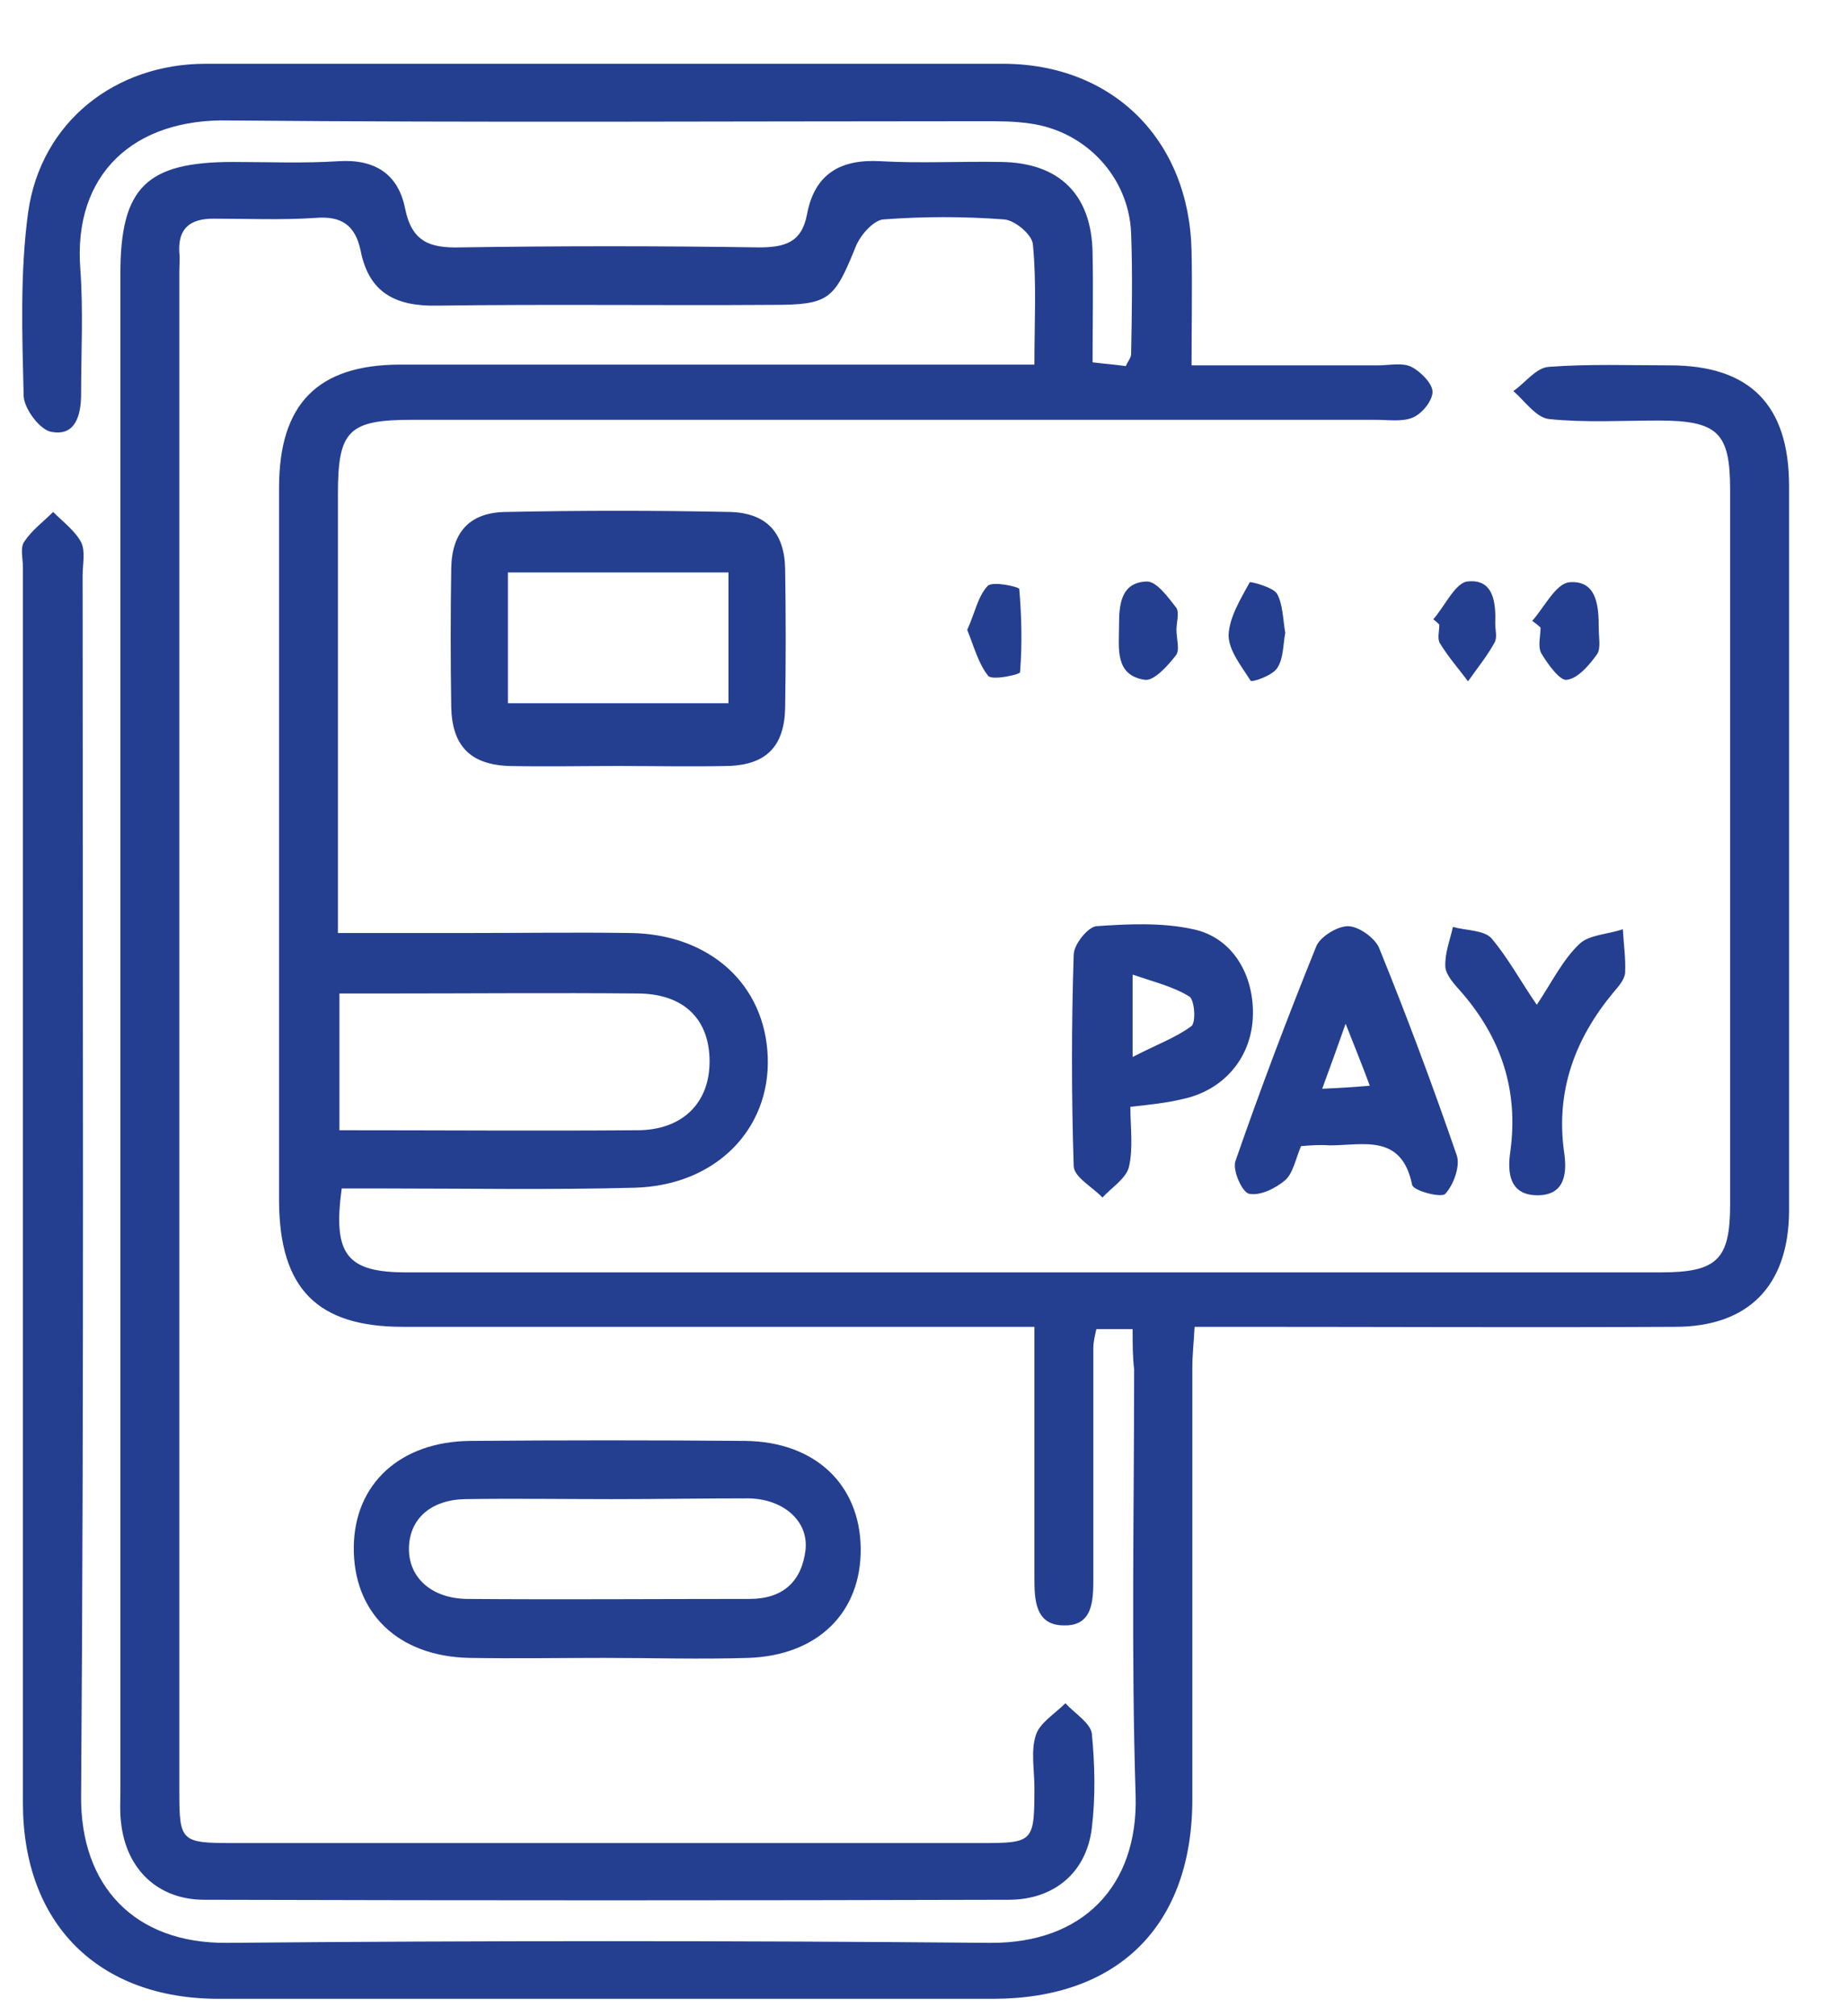
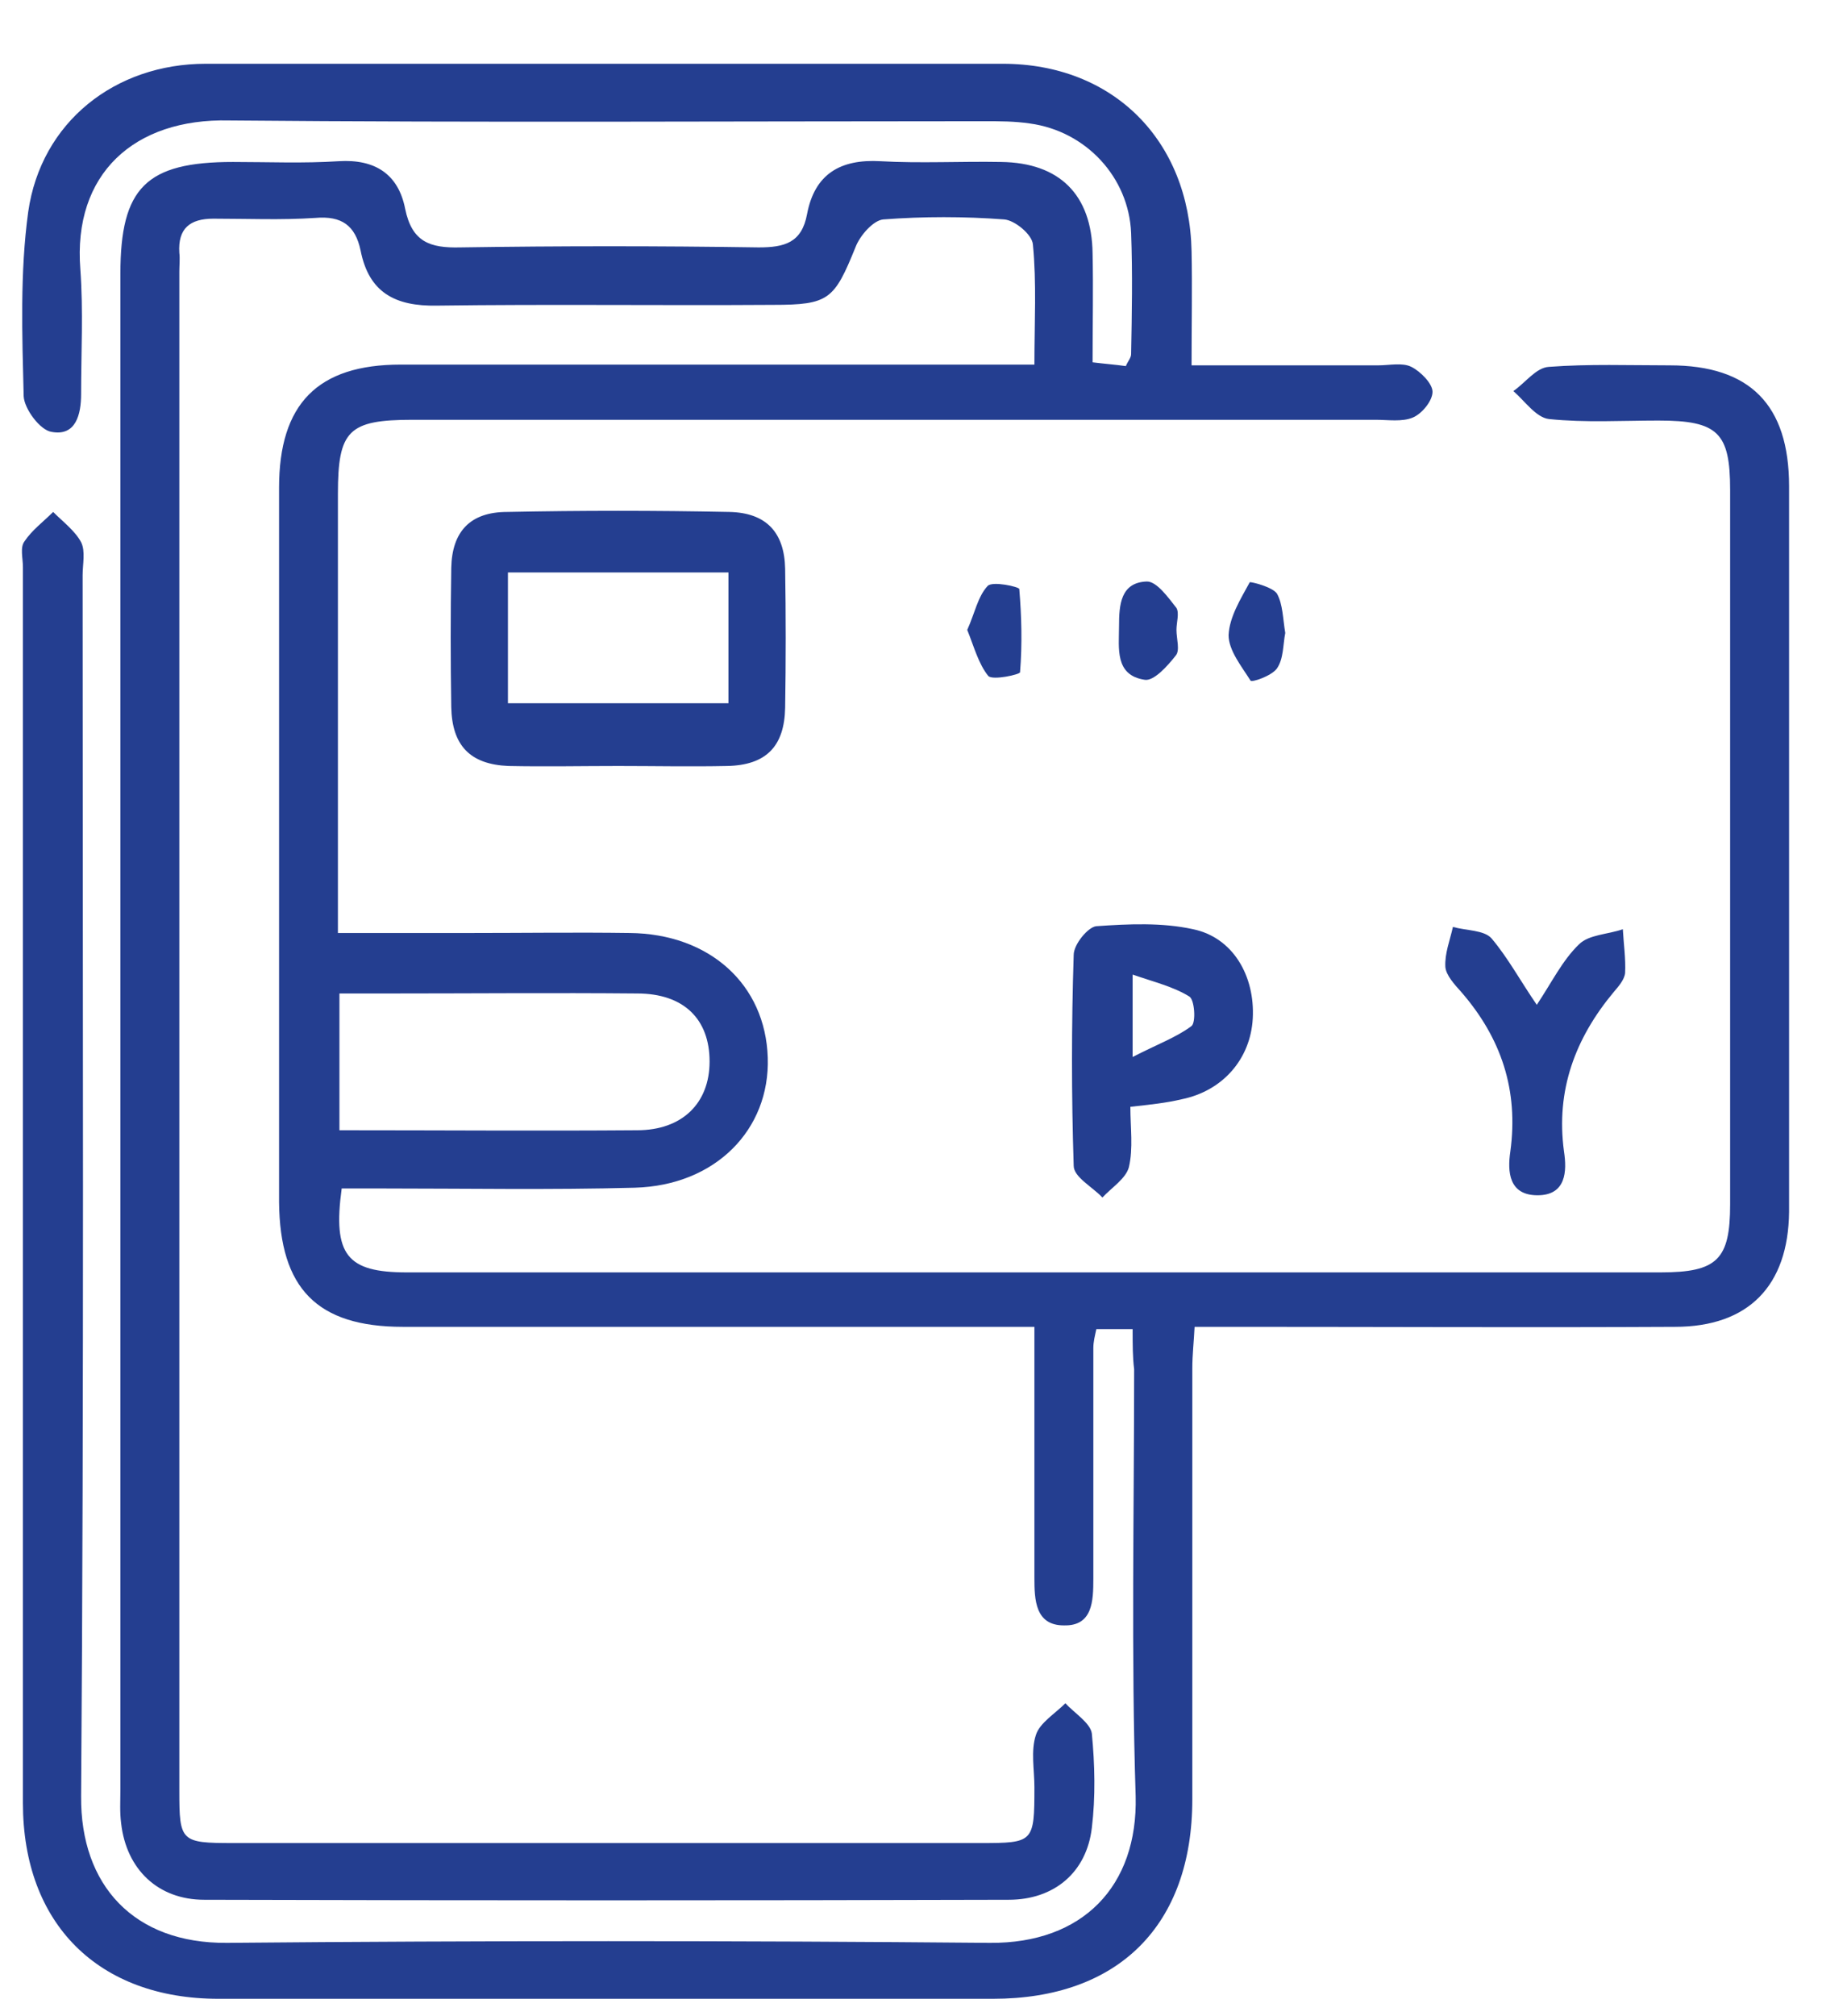
<svg xmlns="http://www.w3.org/2000/svg" width="22" height="24" viewBox="0 0 22 24" fill="none">
  <path d="M13.491 15.821C13.311 15.821 13.194 15.821 13.059 15.821C13.041 15.902 13.023 15.974 13.023 16.046C13.023 16.963 13.023 17.872 13.023 18.79C13.023 19.06 13.014 19.357 12.672 19.348C12.33 19.348 12.321 19.042 12.321 18.781C12.321 17.809 12.321 16.837 12.321 15.794C12.132 15.794 11.97 15.794 11.817 15.794C9.478 15.794 7.139 15.794 4.799 15.794C3.774 15.794 3.333 15.335 3.324 14.309C3.324 11.475 3.324 8.641 3.324 5.806C3.324 4.808 3.783 4.34 4.772 4.34C7.112 4.34 9.451 4.34 11.79 4.34C11.952 4.34 12.114 4.34 12.321 4.34C12.321 3.836 12.348 3.368 12.303 2.909C12.294 2.792 12.087 2.621 11.961 2.612C11.485 2.576 10.999 2.576 10.522 2.612C10.405 2.621 10.243 2.801 10.189 2.945C9.937 3.566 9.874 3.629 9.208 3.629C7.867 3.638 6.536 3.62 5.204 3.638C4.709 3.647 4.394 3.485 4.295 2.981C4.232 2.684 4.07 2.567 3.756 2.594C3.351 2.621 2.946 2.603 2.541 2.603C2.262 2.603 2.118 2.72 2.136 3.008C2.145 3.08 2.136 3.161 2.136 3.233C2.136 9.262 2.136 15.29 2.136 21.318C2.136 21.921 2.154 21.939 2.775 21.939C5.744 21.939 8.713 21.939 11.682 21.939C12.312 21.939 12.321 21.93 12.321 21.273C12.321 21.066 12.276 20.841 12.339 20.652C12.384 20.509 12.564 20.401 12.69 20.275C12.798 20.392 12.987 20.509 13.005 20.634C13.041 21.003 13.05 21.39 13.005 21.759C12.942 22.29 12.555 22.614 12.015 22.614C8.821 22.623 5.627 22.623 2.433 22.614C1.884 22.614 1.506 22.254 1.443 21.705C1.425 21.57 1.434 21.435 1.434 21.3C1.434 15.29 1.434 9.271 1.434 3.26C1.434 2.234 1.74 1.928 2.775 1.928C3.198 1.928 3.612 1.946 4.034 1.919C4.466 1.892 4.745 2.072 4.826 2.486C4.907 2.882 5.123 2.954 5.483 2.945C6.671 2.927 7.849 2.927 9.037 2.945C9.343 2.945 9.55 2.891 9.613 2.549C9.703 2.072 10.009 1.892 10.486 1.919C10.963 1.946 11.448 1.919 11.925 1.928C12.618 1.937 13.005 2.315 13.014 3.017C13.023 3.44 13.014 3.854 13.014 4.313C13.158 4.331 13.284 4.34 13.41 4.358C13.437 4.295 13.473 4.259 13.473 4.214C13.482 3.737 13.491 3.251 13.473 2.774C13.446 2.108 12.933 1.56 12.267 1.47C12.087 1.443 11.907 1.443 11.727 1.443C8.731 1.443 5.726 1.461 2.73 1.434C1.596 1.407 0.867 2.072 0.957 3.206C0.993 3.701 0.966 4.196 0.966 4.691C0.966 4.934 0.903 5.195 0.615 5.141C0.48 5.123 0.291 4.871 0.282 4.718C0.264 3.989 0.237 3.242 0.336 2.522C0.489 1.452 1.371 0.759 2.451 0.759C5.618 0.759 8.776 0.759 11.943 0.759C13.257 0.759 14.166 1.668 14.193 2.99C14.202 3.422 14.193 3.854 14.193 4.349C14.958 4.349 15.686 4.349 16.415 4.349C16.55 4.349 16.703 4.313 16.811 4.367C16.919 4.421 17.063 4.565 17.063 4.664C17.063 4.772 16.937 4.925 16.829 4.97C16.703 5.024 16.532 4.997 16.388 4.997C12.564 4.997 8.74 4.997 4.916 4.997C4.151 4.997 4.025 5.123 4.025 5.878C4.025 7.597 4.025 9.325 4.025 11.106C4.574 11.106 5.087 11.106 5.609 11.106C6.239 11.106 6.869 11.097 7.499 11.106C8.452 11.115 9.118 11.718 9.145 12.591C9.172 13.445 8.524 14.111 7.562 14.138C6.554 14.165 5.555 14.147 4.547 14.147C4.385 14.147 4.223 14.147 4.07 14.147C3.962 14.939 4.133 15.146 4.844 15.146C9.82 15.146 14.805 15.146 19.78 15.146C20.455 15.146 20.608 14.993 20.608 14.336C20.608 11.502 20.608 8.668 20.608 5.833C20.608 5.15 20.464 5.006 19.753 5.006C19.321 5.006 18.881 5.033 18.449 4.988C18.296 4.97 18.161 4.772 18.026 4.655C18.17 4.556 18.296 4.376 18.449 4.367C18.925 4.331 19.411 4.349 19.888 4.349C20.842 4.349 21.31 4.817 21.31 5.788C21.31 8.29 21.31 10.8 21.31 13.301C21.31 13.679 21.31 14.048 21.31 14.426C21.301 15.308 20.824 15.794 19.951 15.794C18.224 15.803 16.505 15.794 14.778 15.794C14.616 15.794 14.454 15.794 14.229 15.794C14.22 15.974 14.202 16.127 14.202 16.289C14.202 17.998 14.202 19.708 14.202 21.417C14.202 22.92 13.32 23.793 11.826 23.793C8.749 23.793 5.681 23.793 2.604 23.793C1.173 23.793 0.273 22.902 0.273 21.462C0.273 16.559 0.273 11.655 0.273 6.751C0.273 6.643 0.237 6.517 0.291 6.445C0.381 6.31 0.516 6.211 0.633 6.094C0.75 6.211 0.894 6.319 0.966 6.454C1.02 6.562 0.984 6.715 0.984 6.85C0.984 11.691 1.002 16.541 0.966 21.381C0.957 22.443 1.596 23.136 2.703 23.127C5.735 23.1 8.758 23.1 11.79 23.127C12.897 23.136 13.554 22.452 13.527 21.381C13.473 19.69 13.509 17.989 13.509 16.298C13.491 16.154 13.491 16.01 13.491 15.821ZM4.043 13.454C5.258 13.454 6.428 13.463 7.589 13.454C8.128 13.454 8.452 13.13 8.452 12.636C8.452 12.132 8.146 11.826 7.589 11.826C6.599 11.817 5.609 11.826 4.619 11.826C4.43 11.826 4.241 11.826 4.043 11.826C4.043 12.384 4.043 12.888 4.043 13.454Z" fill="#243E90" />
-   <path d="M7.202 19.735C6.662 19.735 6.122 19.744 5.591 19.735C4.736 19.717 4.205 19.195 4.214 18.412C4.223 17.665 4.763 17.161 5.6 17.152C6.689 17.143 7.786 17.143 8.875 17.152C9.712 17.161 10.243 17.674 10.252 18.43C10.261 19.195 9.739 19.708 8.911 19.735C8.335 19.753 7.768 19.735 7.202 19.735ZM7.292 17.845C6.707 17.845 6.122 17.836 5.537 17.845C5.132 17.854 4.88 18.079 4.871 18.421C4.862 18.772 5.132 19.024 5.555 19.033C6.68 19.042 7.804 19.033 8.929 19.033C9.325 19.033 9.55 18.826 9.595 18.448C9.631 18.106 9.334 17.845 8.92 17.836C8.371 17.836 7.831 17.845 7.292 17.845Z" fill="#243E90" />
  <path d="M7.364 9.118C6.932 9.118 6.5 9.127 6.059 9.118C5.6 9.1 5.384 8.875 5.375 8.416C5.366 7.867 5.366 7.309 5.375 6.76C5.384 6.328 5.6 6.094 6.041 6.094C6.923 6.076 7.804 6.076 8.686 6.094C9.127 6.103 9.343 6.337 9.352 6.769C9.361 7.318 9.361 7.876 9.352 8.425C9.343 8.884 9.127 9.109 8.659 9.118C8.227 9.127 7.795 9.118 7.364 9.118ZM8.677 6.814C7.786 6.814 6.914 6.814 6.05 6.814C6.05 7.354 6.05 7.858 6.05 8.371C6.941 8.371 7.813 8.371 8.677 8.371C8.677 7.831 8.677 7.327 8.677 6.814Z" fill="#243E90" />
-   <path d="M15.497 13.643C15.434 13.787 15.407 13.958 15.309 14.048C15.191 14.147 15.011 14.237 14.877 14.21C14.796 14.192 14.679 13.931 14.715 13.823C15.011 12.969 15.335 12.114 15.677 11.268C15.722 11.151 15.929 11.025 16.055 11.025C16.181 11.025 16.37 11.16 16.424 11.277C16.757 12.096 17.063 12.915 17.351 13.751C17.396 13.877 17.315 14.102 17.216 14.21C17.171 14.264 16.829 14.174 16.82 14.102C16.694 13.49 16.235 13.634 15.839 13.634C15.713 13.625 15.605 13.634 15.497 13.643ZM16.028 12.186C15.92 12.492 15.848 12.69 15.749 12.96C15.983 12.95 16.118 12.941 16.316 12.924C16.226 12.681 16.145 12.483 16.028 12.186Z" fill="#243E90" />
  <path d="M13.464 13.175C13.464 13.418 13.5 13.67 13.446 13.895C13.41 14.03 13.239 14.138 13.131 14.255C13.014 14.129 12.789 14.012 12.789 13.877C12.762 13.04 12.762 12.204 12.789 11.367C12.789 11.241 12.96 11.034 13.059 11.025C13.446 10.998 13.842 10.98 14.211 11.061C14.688 11.16 14.949 11.619 14.922 12.123C14.895 12.609 14.562 12.986 14.076 13.085C13.887 13.13 13.698 13.149 13.464 13.175ZM13.491 12.582C13.788 12.429 14.013 12.348 14.193 12.213C14.247 12.168 14.229 11.898 14.166 11.862C13.977 11.745 13.752 11.691 13.491 11.601C13.491 11.952 13.491 12.177 13.491 12.582Z" fill="#243E90" />
  <path d="M18.305 11.961C18.485 11.691 18.611 11.43 18.808 11.241C18.925 11.124 19.15 11.124 19.33 11.061C19.339 11.232 19.366 11.412 19.357 11.583C19.348 11.664 19.276 11.745 19.222 11.808C18.764 12.357 18.53 12.977 18.629 13.706C18.665 13.94 18.656 14.228 18.314 14.228C17.972 14.228 17.954 13.949 17.99 13.706C18.089 12.977 17.882 12.357 17.405 11.808C17.324 11.718 17.225 11.61 17.216 11.511C17.207 11.349 17.27 11.196 17.306 11.034C17.468 11.079 17.675 11.07 17.765 11.169C17.963 11.403 18.107 11.673 18.305 11.961Z" fill="#243E90" />
  <path d="M14.013 7.498C14.013 7.606 14.058 7.741 14.004 7.804C13.905 7.93 13.743 8.11 13.635 8.092C13.275 8.038 13.329 7.714 13.329 7.453C13.329 7.201 13.347 6.931 13.662 6.922C13.779 6.922 13.914 7.111 14.013 7.237C14.049 7.3 14.013 7.408 14.013 7.498Z" fill="#243E90" />
-   <path d="M18.251 7.39C18.395 7.228 18.53 6.949 18.692 6.931C19.024 6.904 19.043 7.219 19.043 7.48C19.043 7.588 19.07 7.714 19.024 7.786C18.934 7.912 18.799 8.074 18.665 8.092C18.584 8.11 18.44 7.912 18.359 7.777C18.314 7.696 18.35 7.57 18.35 7.471C18.323 7.444 18.287 7.417 18.251 7.39Z" fill="#243E90" />
  <path d="M11.521 7.498C11.611 7.3 11.646 7.102 11.763 6.976C11.817 6.913 12.141 6.985 12.141 7.012C12.168 7.336 12.177 7.669 12.15 8.002C12.15 8.029 11.826 8.101 11.772 8.047C11.655 7.903 11.601 7.696 11.521 7.498Z" fill="#243E90" />
  <path d="M15.309 7.534C15.281 7.678 15.29 7.84 15.21 7.957C15.146 8.047 14.904 8.128 14.895 8.101C14.787 7.93 14.634 7.741 14.634 7.561C14.643 7.345 14.778 7.129 14.886 6.931C14.895 6.922 15.155 6.985 15.21 7.066C15.281 7.192 15.281 7.372 15.309 7.534Z" fill="#243E90" />
-   <path d="M17.072 7.372C17.207 7.219 17.333 6.94 17.477 6.922C17.792 6.886 17.819 7.174 17.81 7.426C17.81 7.498 17.837 7.588 17.801 7.651C17.711 7.813 17.594 7.957 17.486 8.11C17.378 7.966 17.252 7.822 17.153 7.66C17.117 7.606 17.144 7.516 17.144 7.435C17.135 7.426 17.108 7.399 17.072 7.372Z" fill="#243E90" />
</svg>